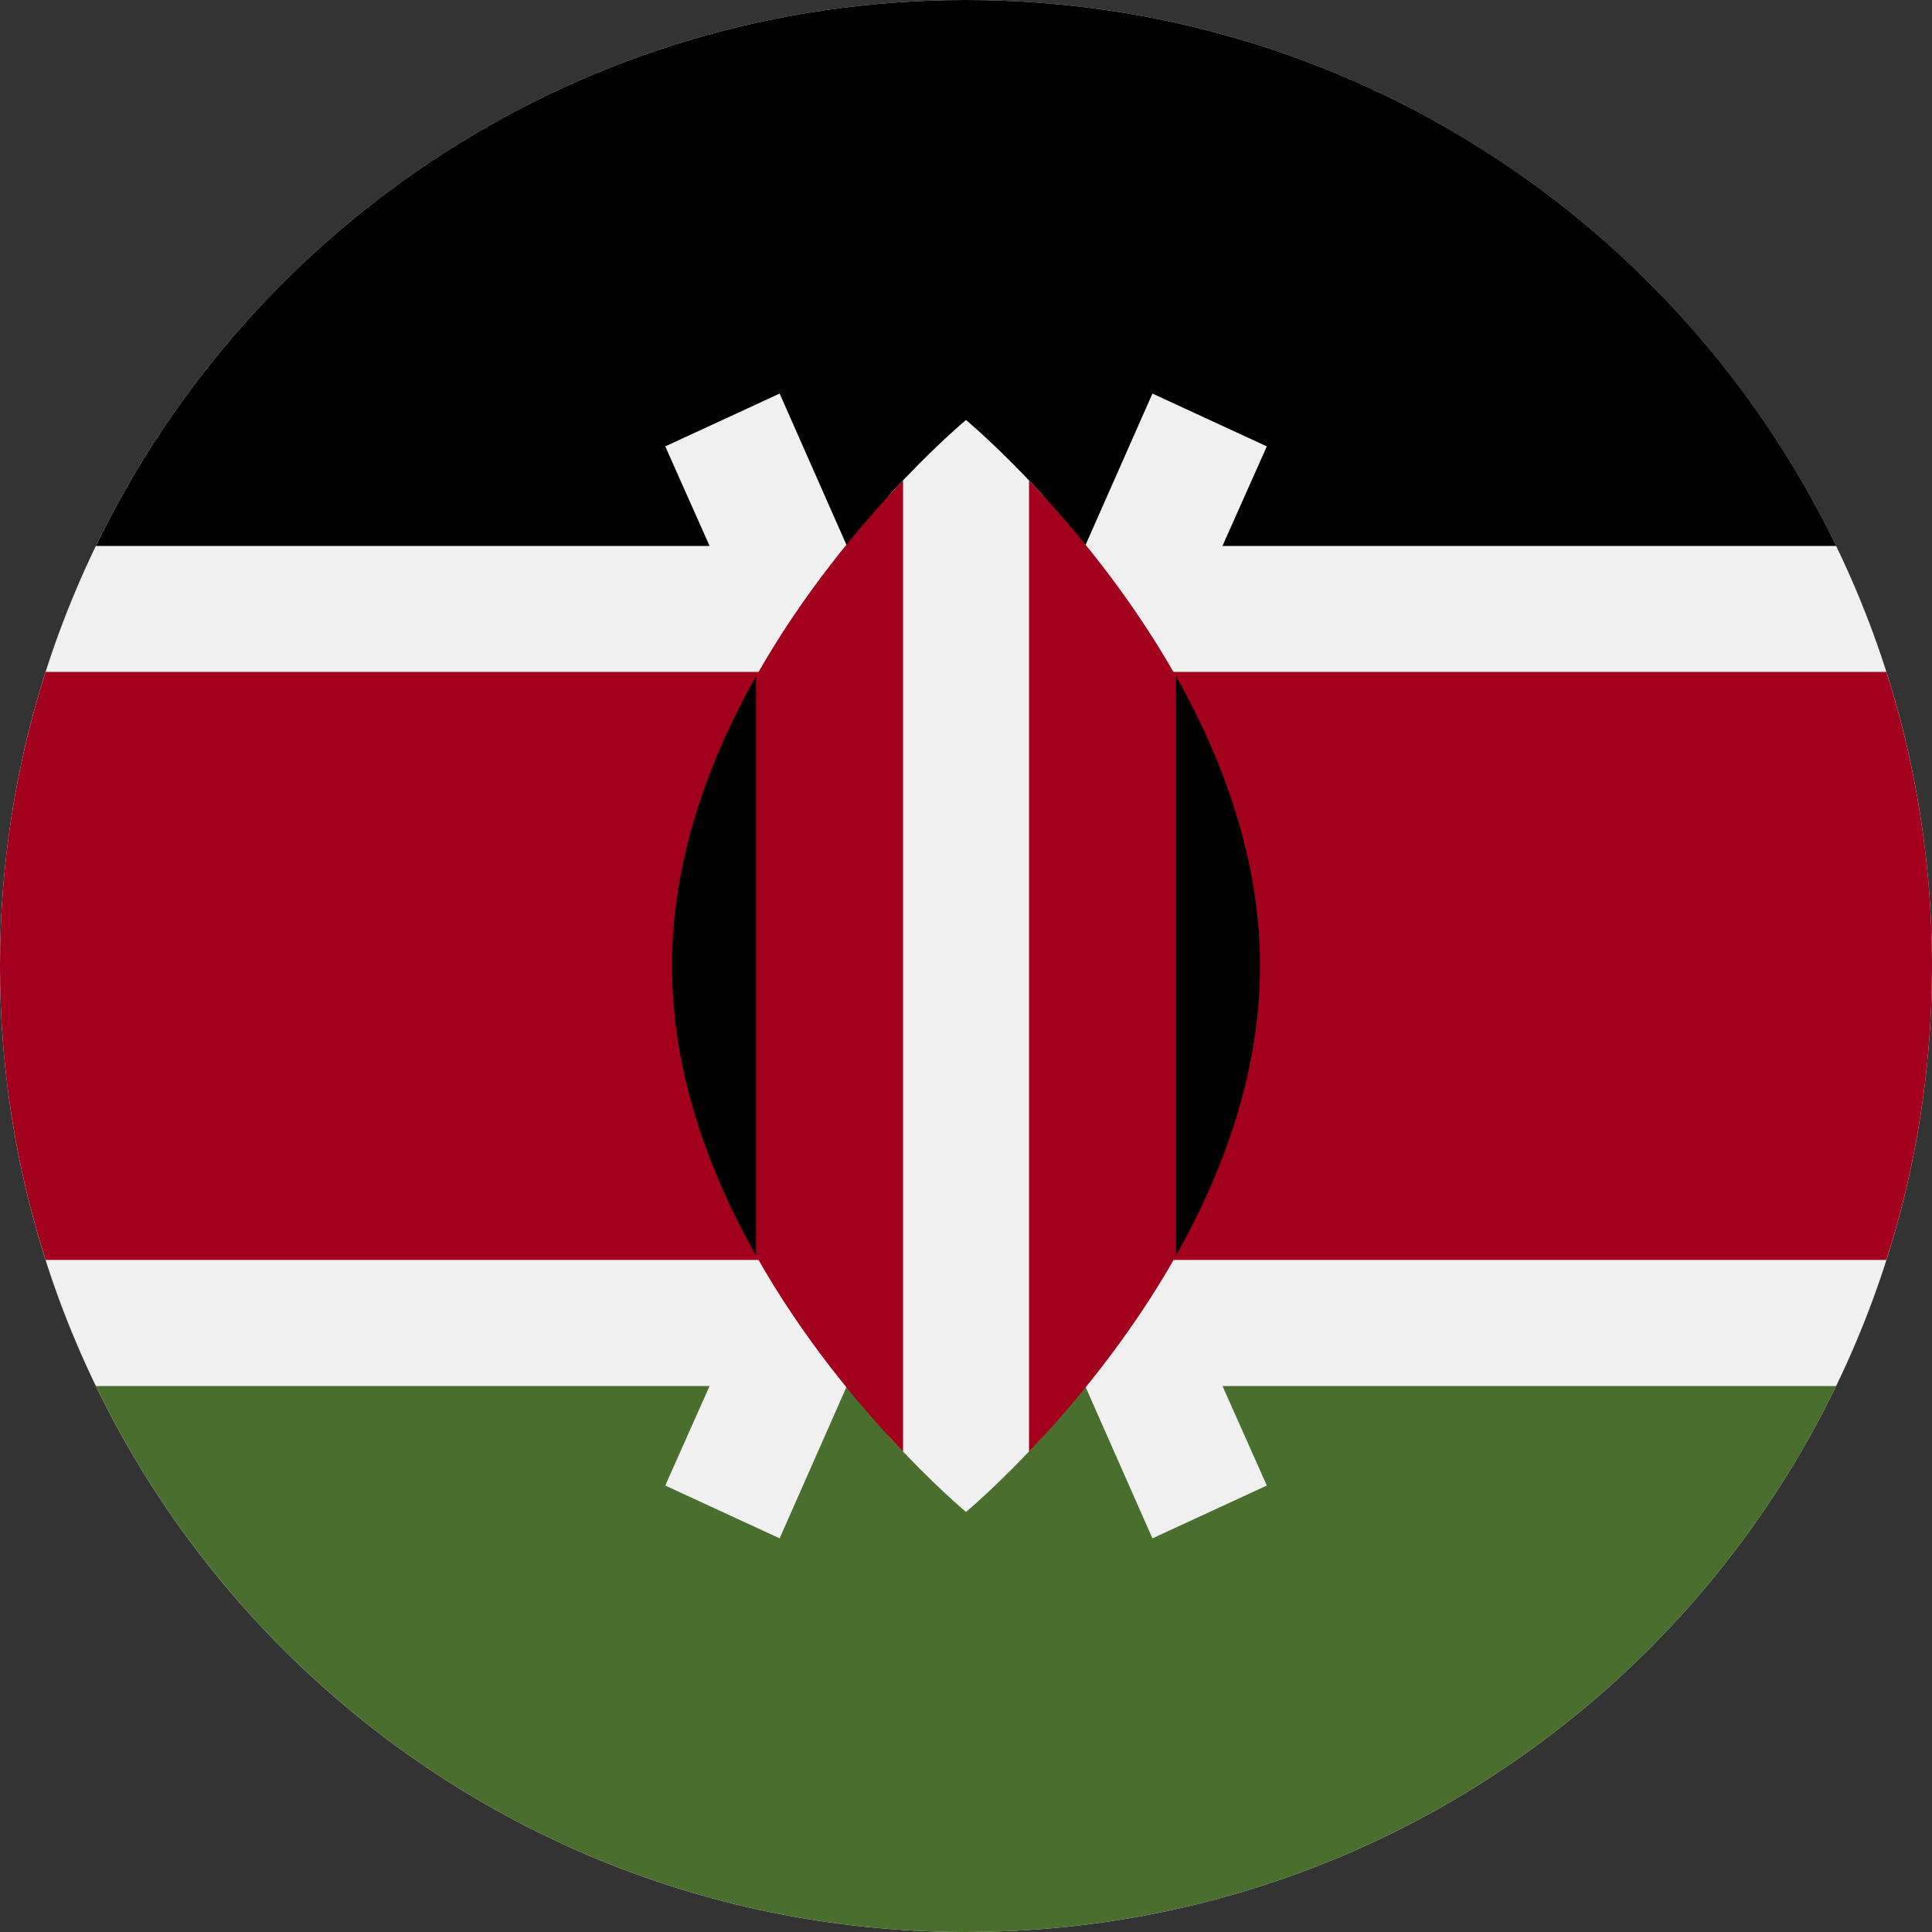
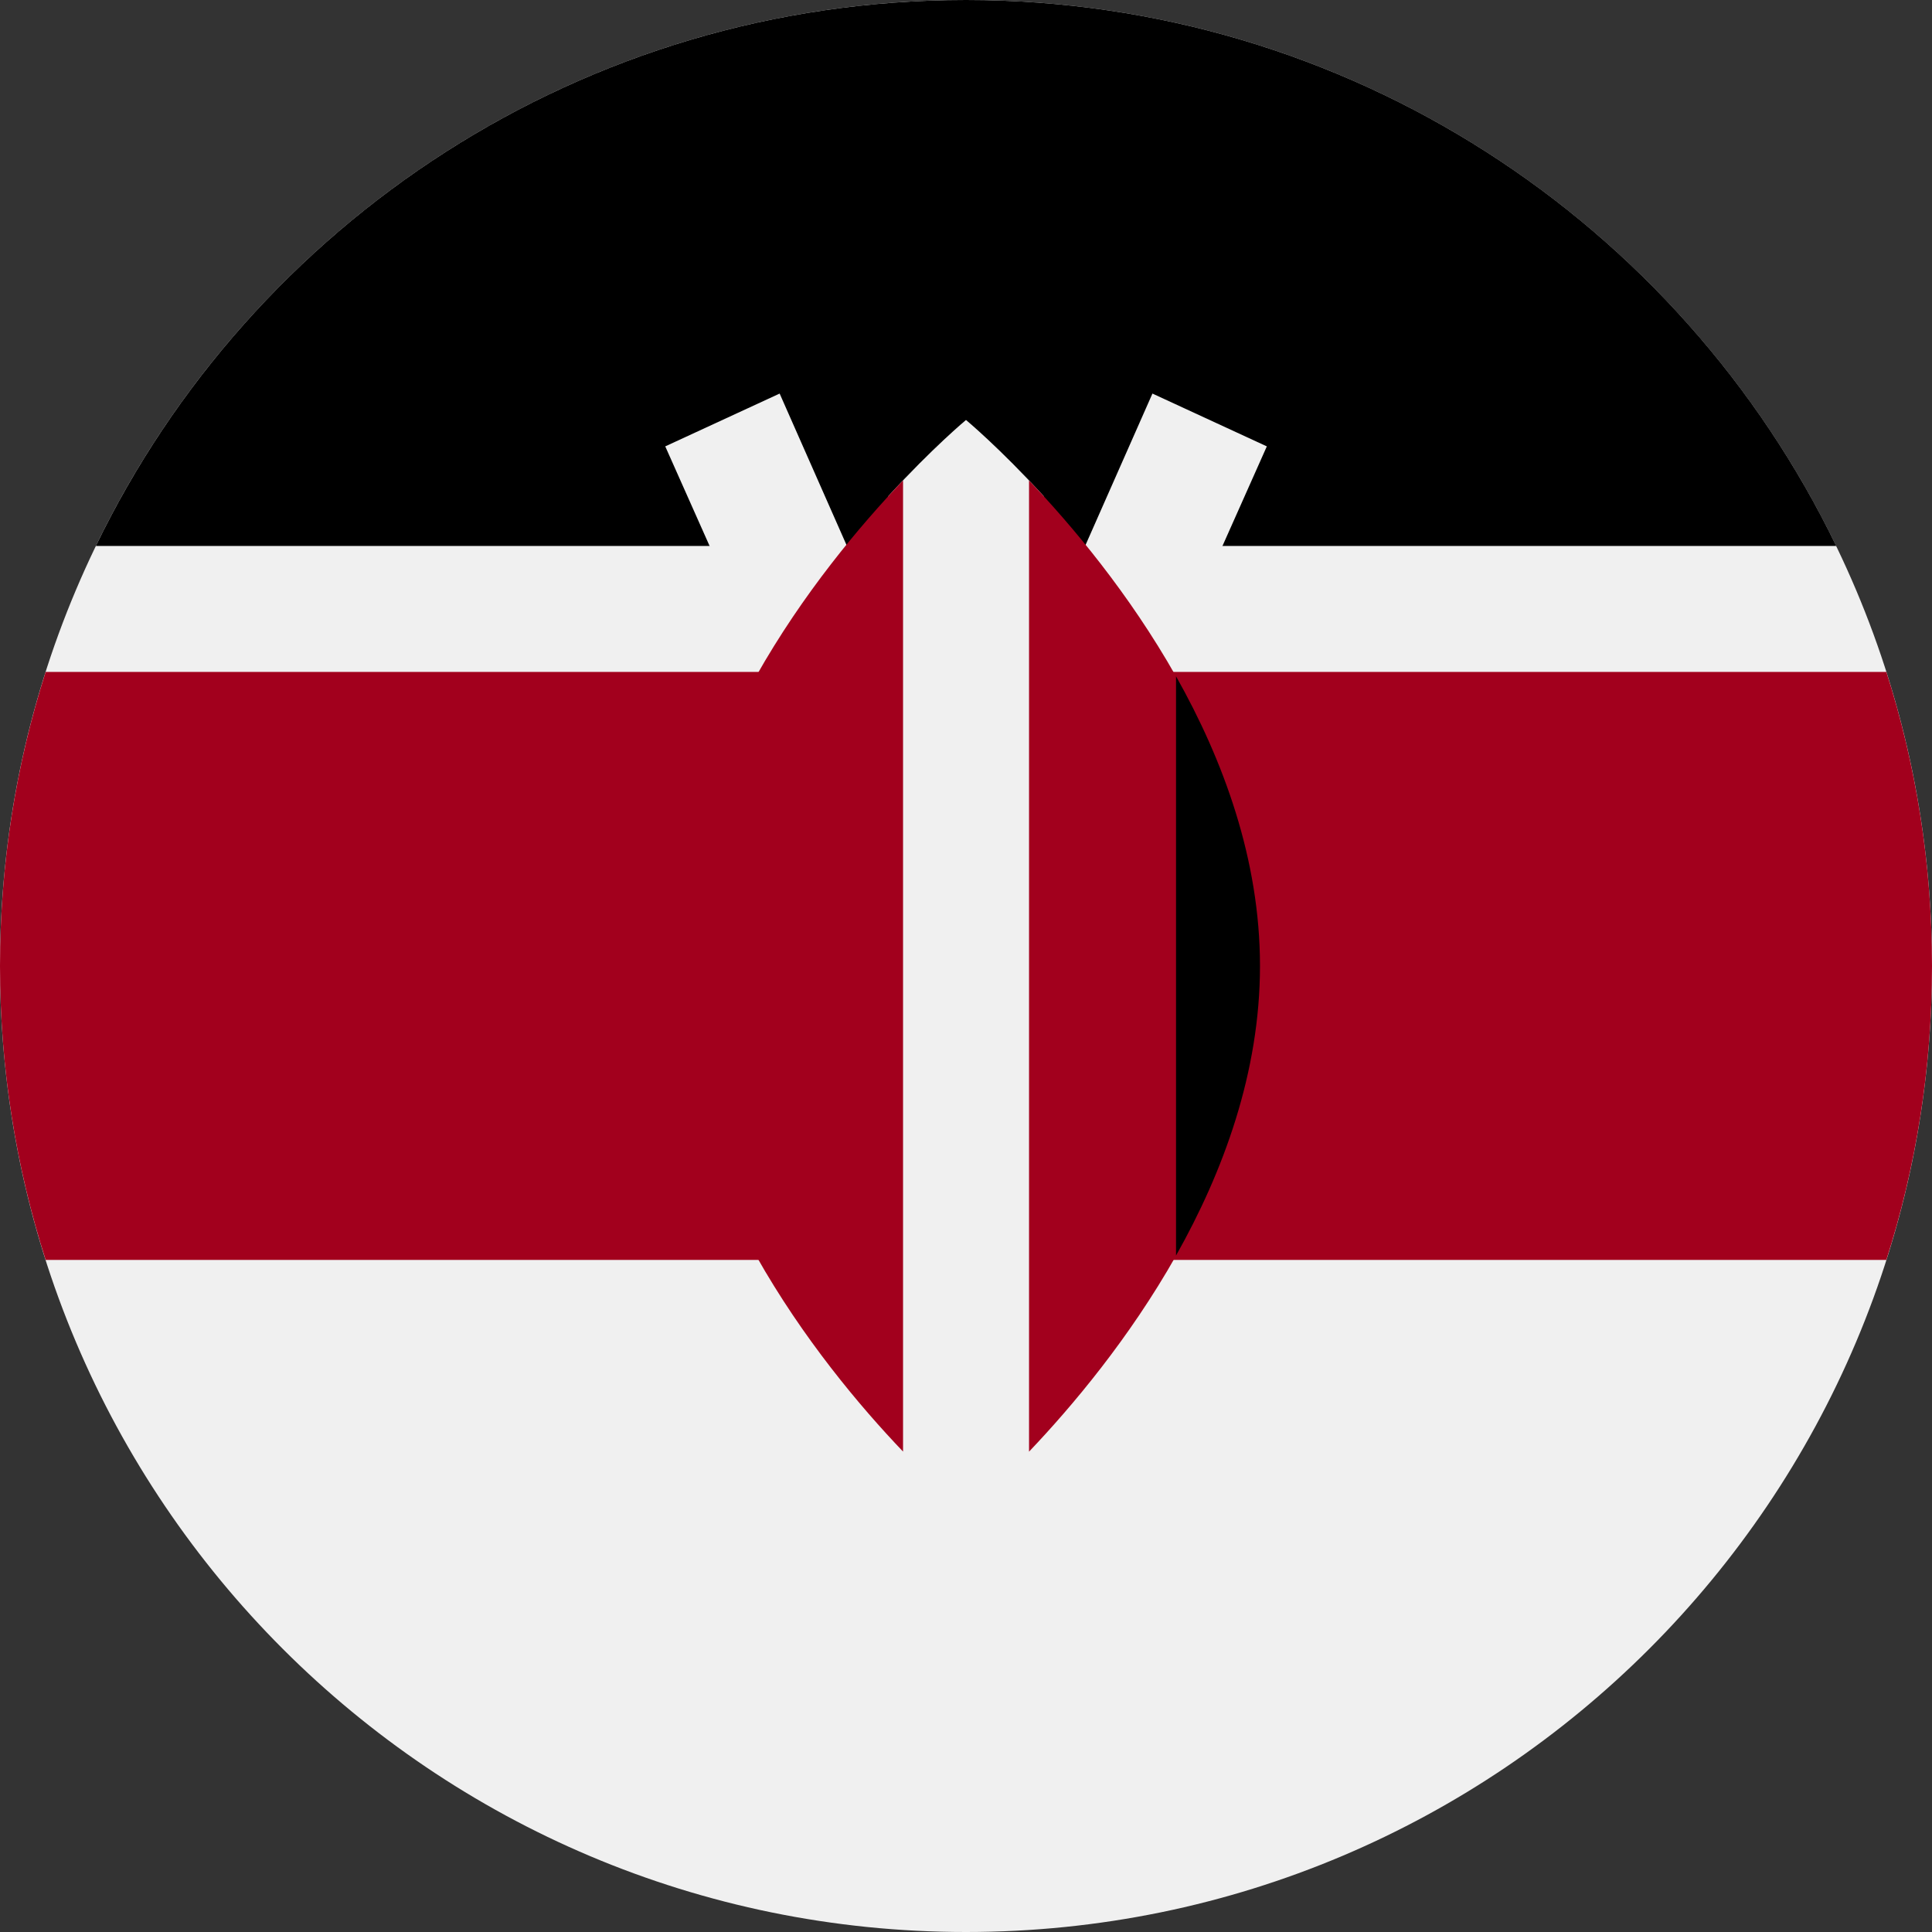
<svg xmlns="http://www.w3.org/2000/svg" fill="none" height="100%" overflow="visible" preserveAspectRatio="none" style="display: block;" viewBox="0 0 24 24" width="100%">
  <rect x="0" y="0" width="24" height="24" fill="#333333" stroke="none" />
  <g id="Vector">
    <path d="M12 24C18.627 24 24 18.627 24 12C24 5.373 18.627 0 12 0C5.373 0 0 5.373 0 12C0 18.627 5.373 24 12 24Z" fill="#F0F0F0" />
    <path d="M12 0C7.242 0 3.132 2.768 1.191 6.782H22.81C20.869 2.768 16.758 0 12 0Z" fill="black" />
-     <path d="M12 24C7.242 24 3.132 21.231 1.191 17.218H22.81C20.869 21.231 16.758 24 12 24Z" fill="#496E2D" />
    <path d="M23.433 8.347H0.567C0.199 9.499 0 10.726 0 12C0 13.274 0.199 14.5 0.567 15.651H23.433C23.801 14.5 24 13.274 24 12C24 10.726 23.801 9.499 23.433 8.347Z" fill="#A2001D" />
    <path d="M15.737 5.545L14.316 4.889L12 10.132L9.685 4.889L8.264 5.545L11.138 12L8.264 18.454L9.685 19.11L12 13.867L14.316 19.11L15.737 18.454L12.862 12L15.737 5.545Z" fill="#F0F0F0" />
    <path d="M12.965 6.163C12.415 5.562 12 5.217 12 5.217C12 5.217 11.585 5.562 11.035 6.163V17.836C11.585 18.437 12 18.782 12 18.782C12 18.782 12.415 18.437 12.965 17.836V6.163Z" fill="#F0F0F0" />
    <path d="M9.392 8.402V15.598C9.973 16.628 10.684 17.473 11.218 18.032V5.968C10.684 6.528 9.973 7.372 9.392 8.402Z" fill="#A2001D" />
    <path d="M14.609 8.403C14.027 7.373 13.316 6.528 12.783 5.969V18.033C13.316 17.473 14.027 16.629 14.609 15.599V8.403Z" fill="#A2001D" />
    <path d="M14.609 8.401V15.597C15.197 14.554 15.652 13.321 15.652 11.999C15.652 10.677 15.197 9.444 14.609 8.401Z" fill="black" />
-     <path d="M9.391 8.401V15.597C8.803 14.554 8.348 13.321 8.348 11.999C8.348 10.677 8.803 9.444 9.391 8.401Z" fill="black" />
  </g>
</svg>